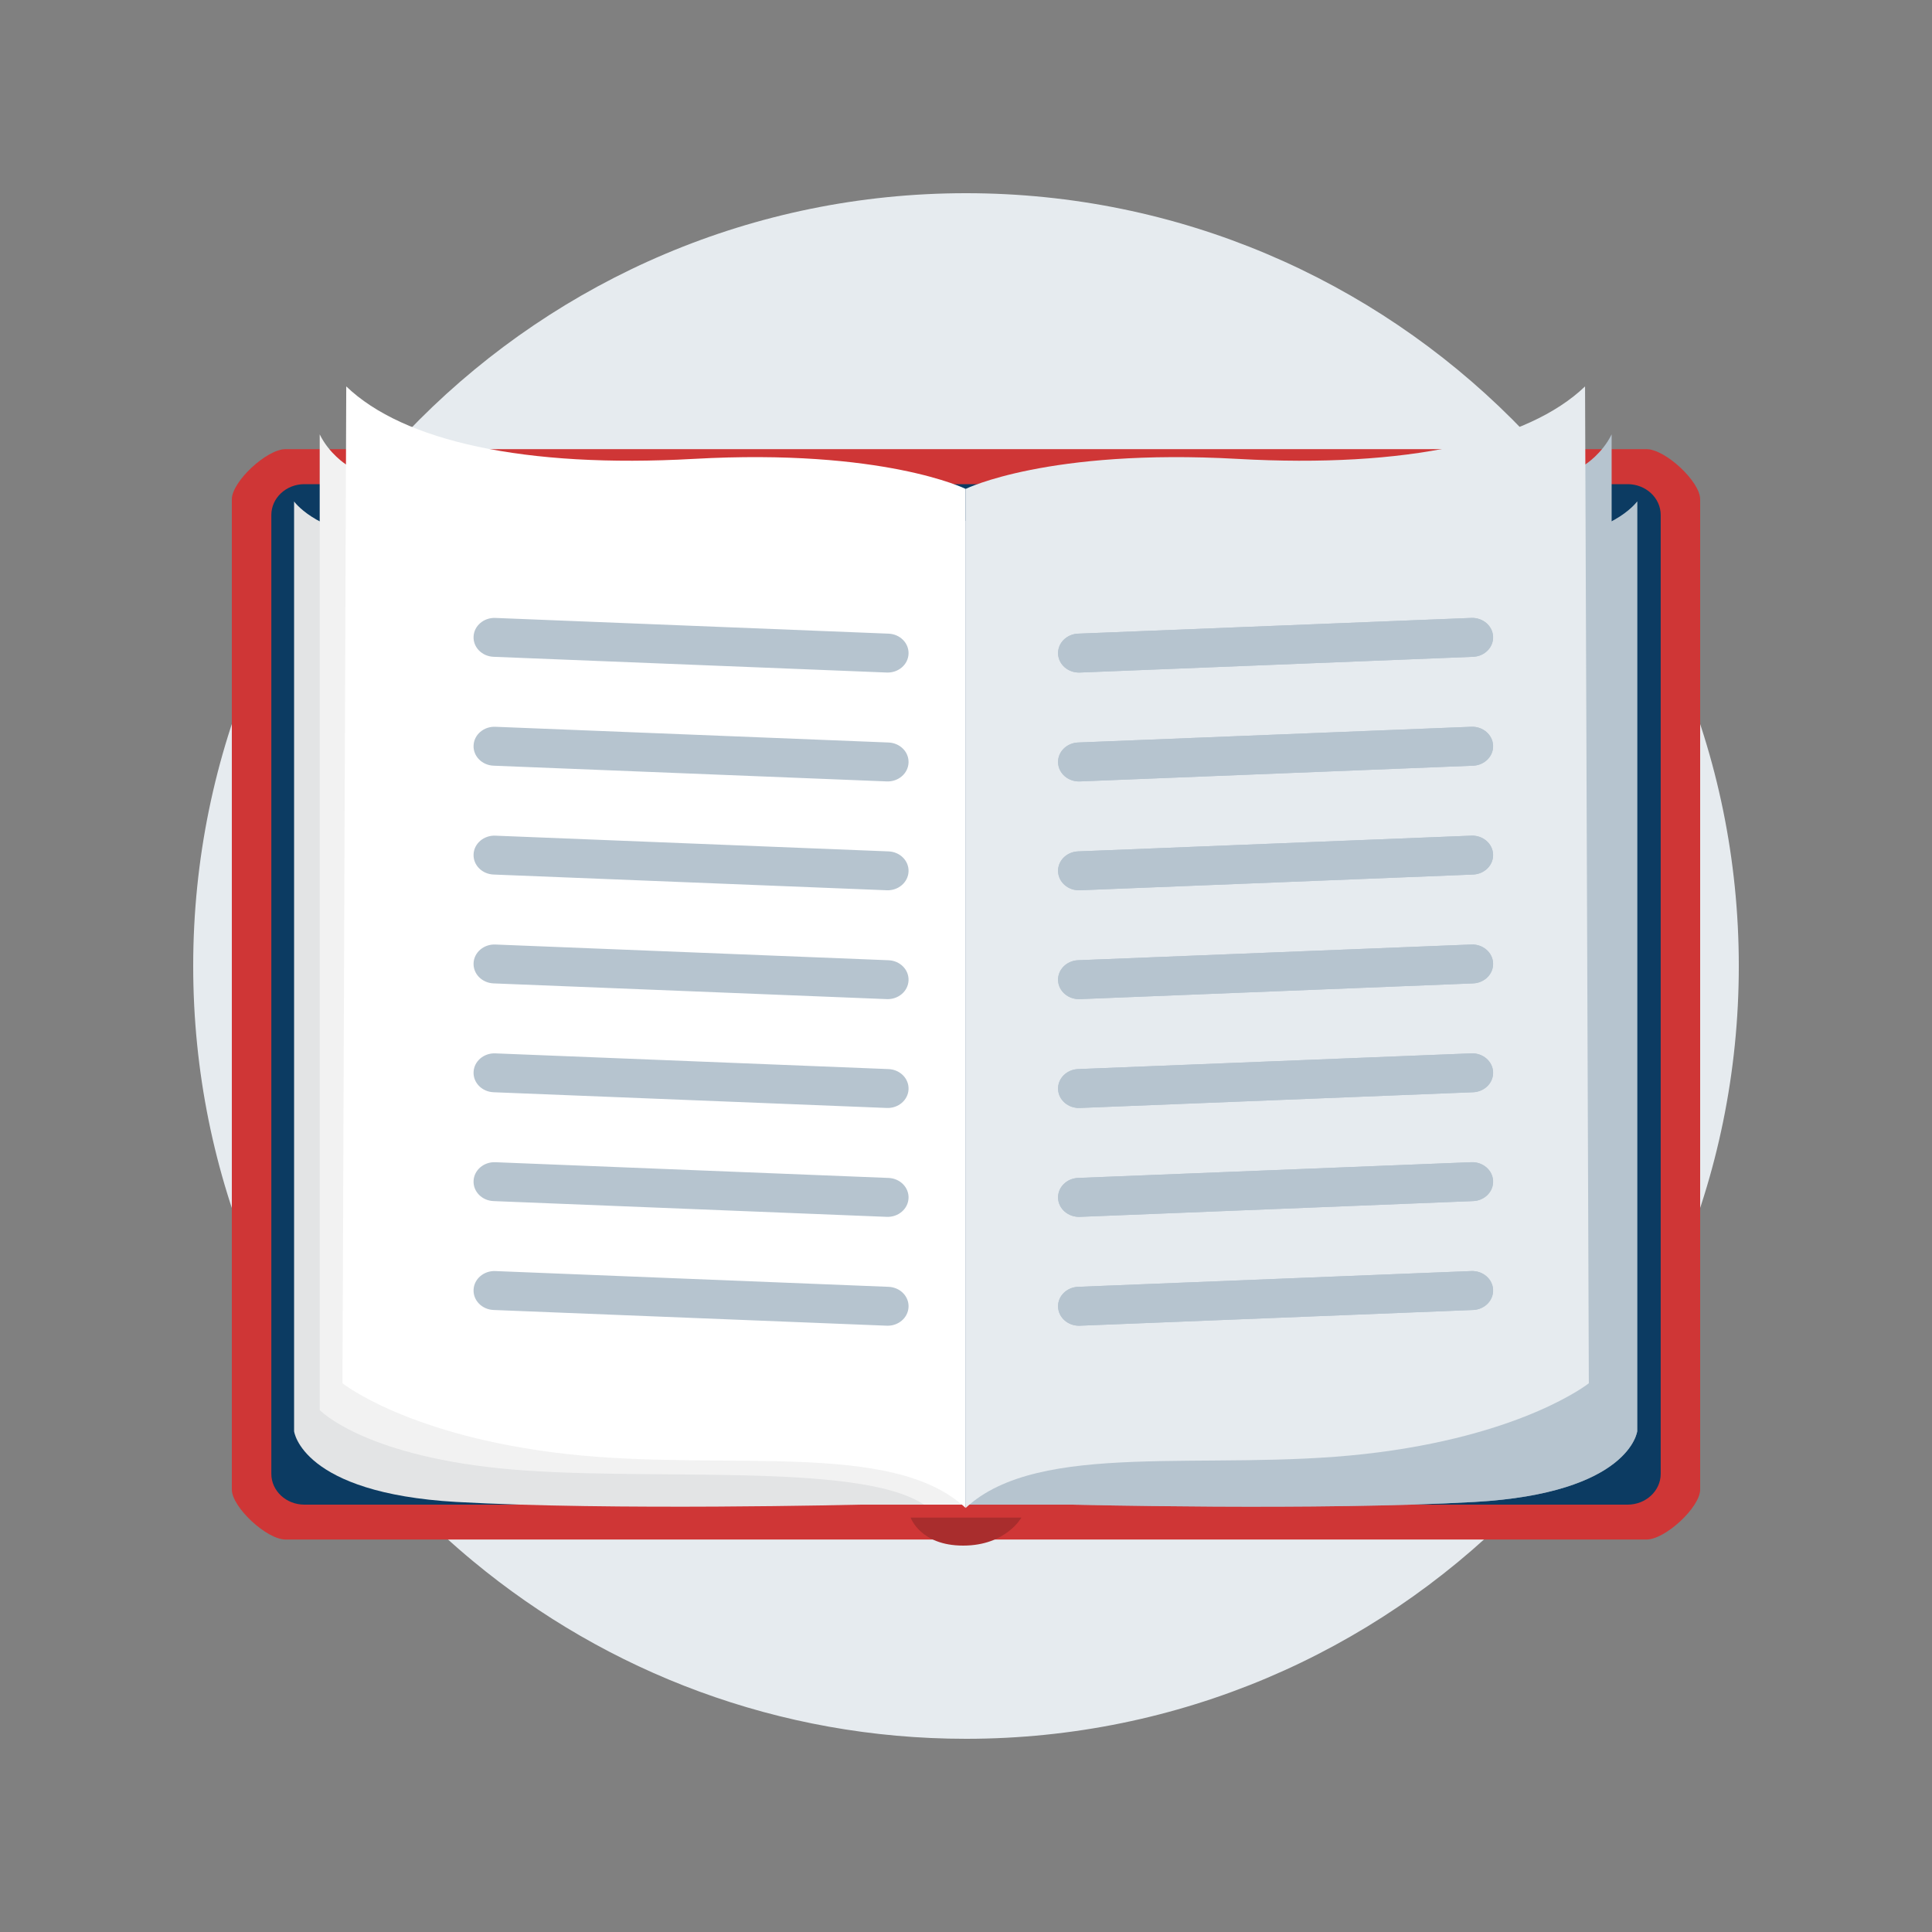
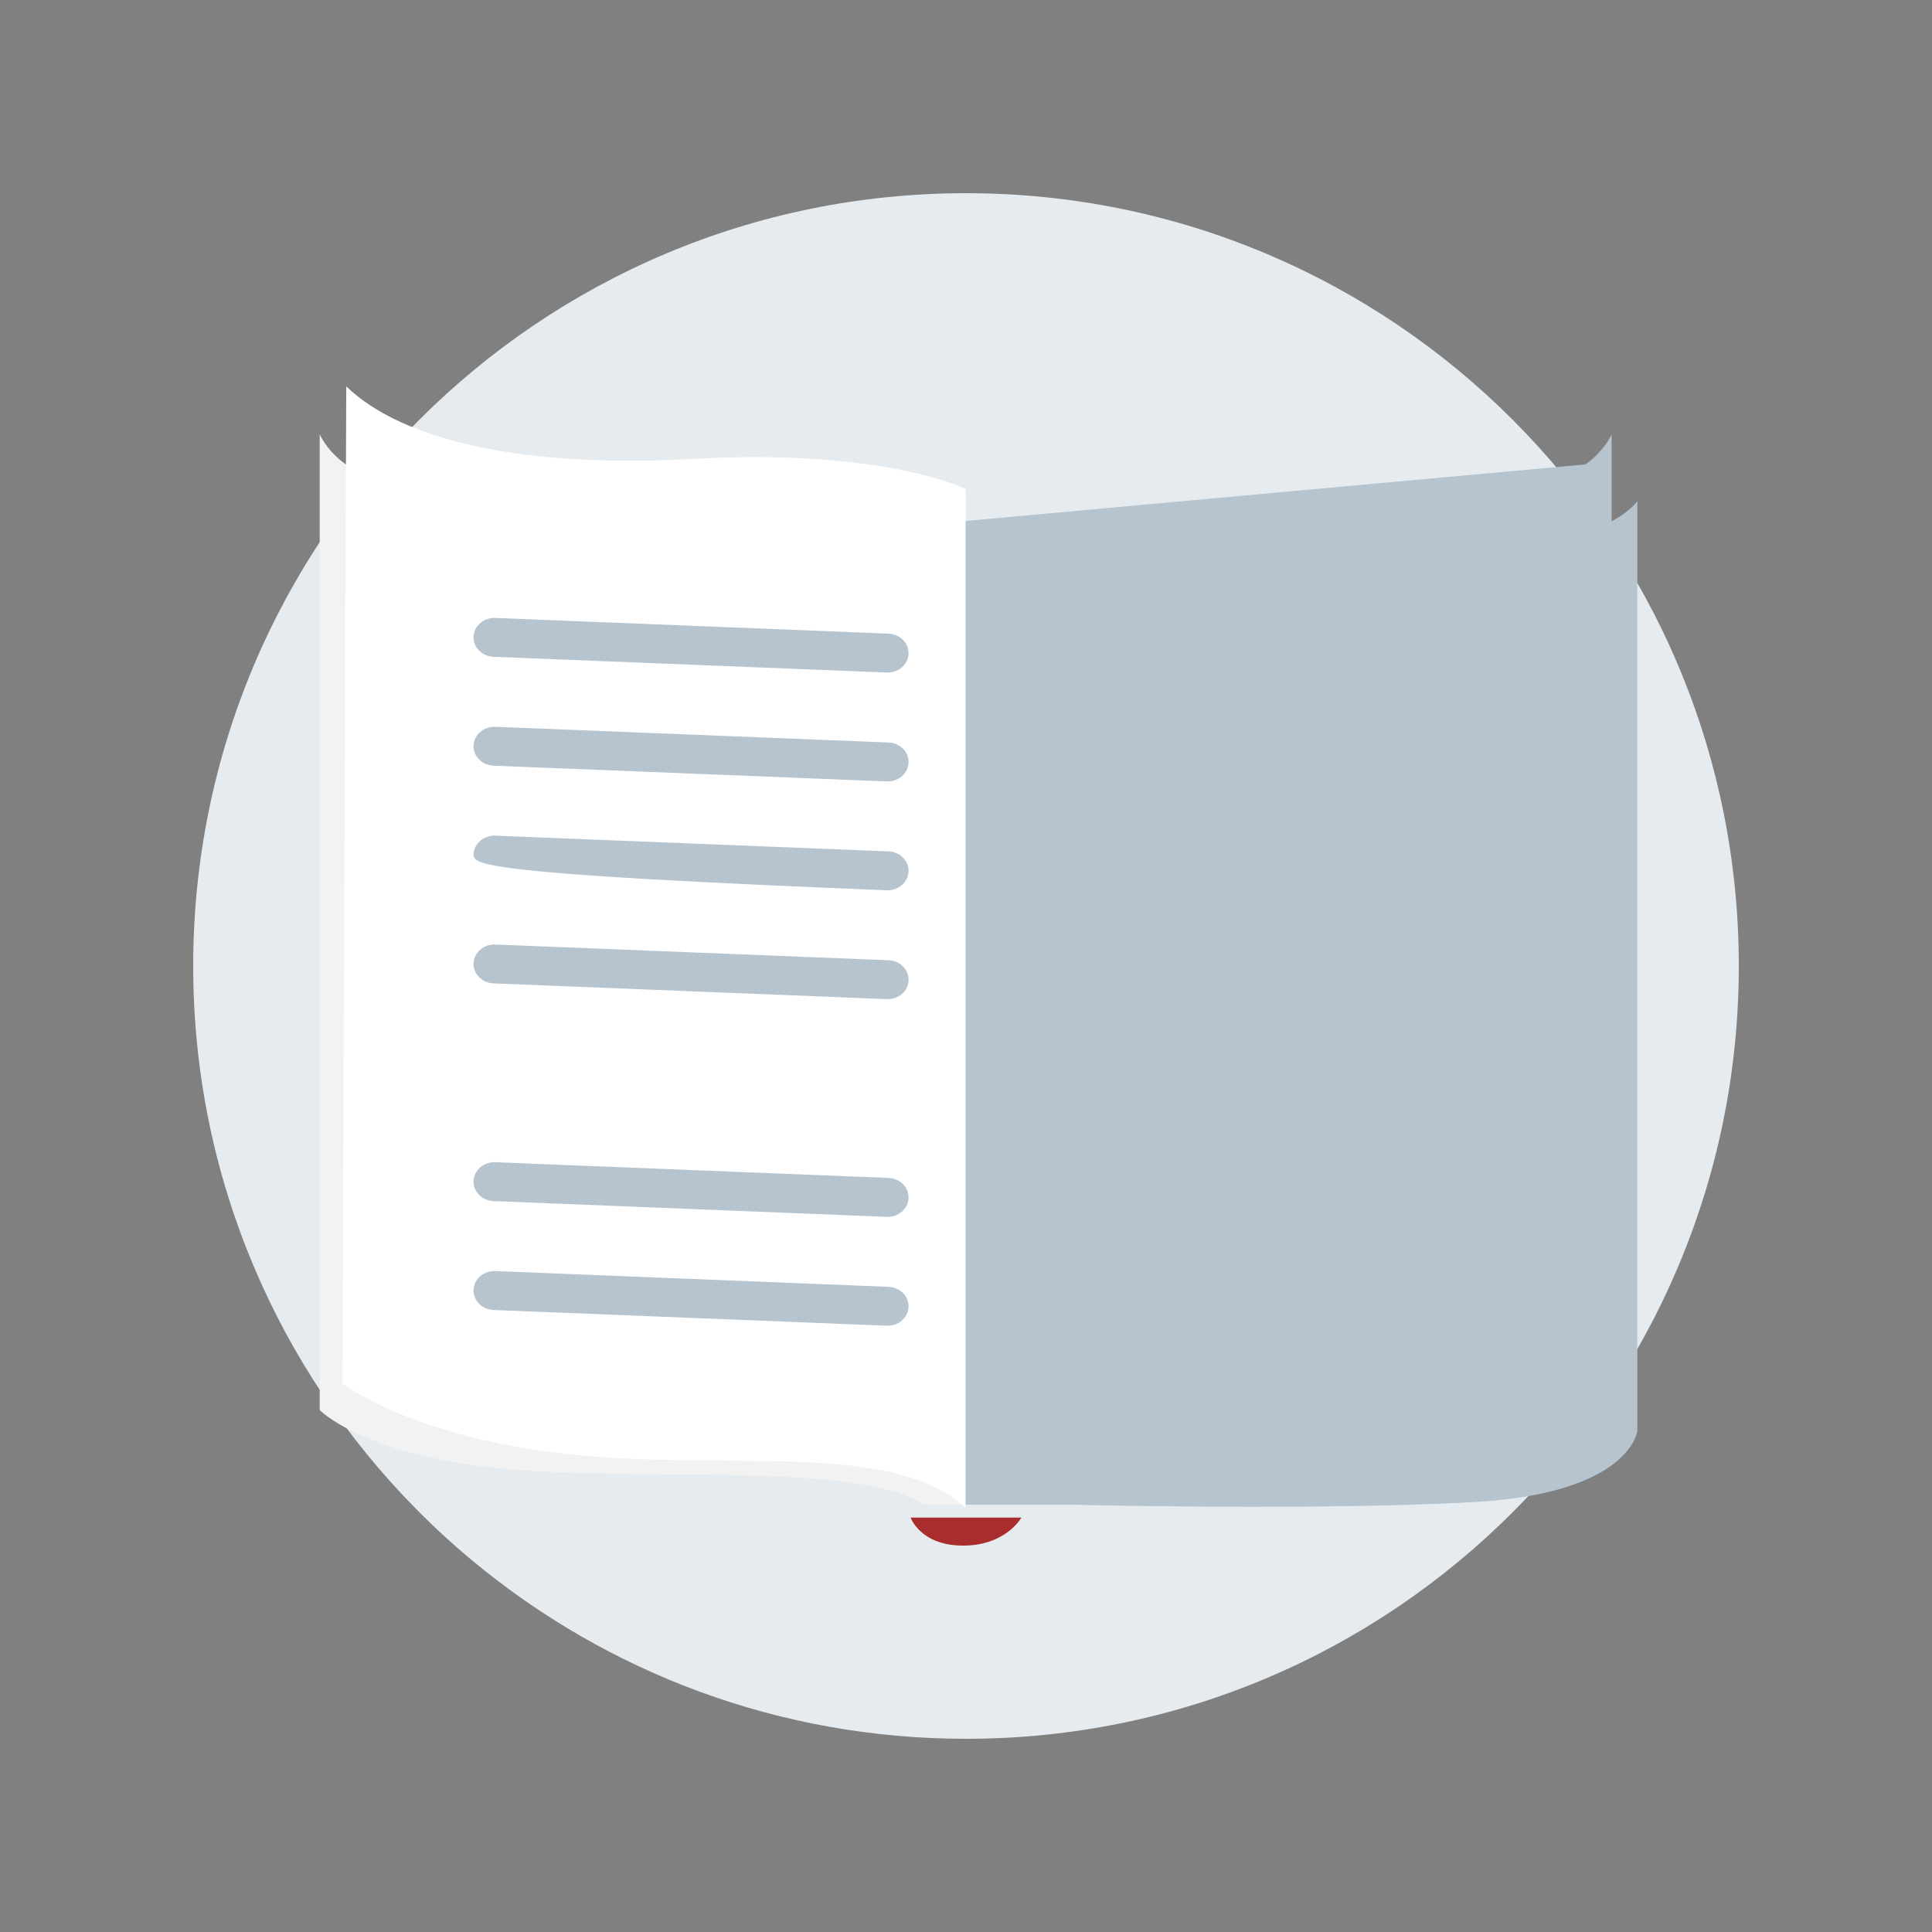
<svg xmlns="http://www.w3.org/2000/svg" width="50" height="50" viewBox="0 0 50 50" fill="none">
  <rect x="0" y="0" width="50" height="50" fill="#808080" stroke="none" />
  <path d="M45 25C45 36.046 36.046 45 25 45C20.152 45 15.707 43.275 12.245 40.405C11.732 39.981 11.241 39.53 10.773 39.056C7.203 35.445 5 30.479 5 25C5 13.954 13.954 5 25 5C36.046 5 45 13.954 45 25Z" fill="#E6EBEF" />
-   <path d="M42.611 11.624H7.389C6.901 11.624 6 12.466 6 12.921V38.55C6 39.004 6.901 39.843 7.389 39.843H21.095H28.906H42.611C43.1 39.843 44 39.004 44 38.55V12.921C44 12.466 43.1 11.624 42.611 11.624Z" fill="#CF3636" />
-   <path d="M42.122 12.53H7.878C7.405 12.53 7.022 12.887 7.022 13.328V38.143C7.022 38.583 7.405 38.94 7.878 38.94H21.289H28.712H42.122C42.595 38.94 42.979 38.583 42.979 38.143V13.328C42.979 12.887 42.595 12.53 42.122 12.53Z" fill="#0C3B62" />
-   <path d="M22.265 38.94C22.265 38.94 15.821 39.098 11.81 38.87C7.8 38.641 7.611 37.04 7.611 37.04V12.978C7.611 12.978 8.126 13.71 9.674 13.916C11.221 14.123 24.263 38.94 24.263 38.94H22.265Z" fill="#E3E4E5" />
  <path d="M8.953 12.019C8.953 12.019 8.519 11.744 8.274 11.241V36.491C8.274 36.491 9.354 37.635 12.94 38.001C16.526 38.367 22.194 37.797 23.914 38.94H24.991V13.482L8.953 12.019Z" fill="#F2F2F2" />
  <path d="M24.991 12.653C24.991 12.653 22.863 11.601 17.951 11.876C13.582 12.12 10.435 11.418 8.961 10L8.863 35.799C8.863 35.799 10.582 37.171 14.66 37.629C18.737 38.086 23.083 37.249 24.991 39.026V12.653Z" fill="white" />
  <path d="M22.95 17.405L12.773 16.998C12.474 16.986 12.243 16.752 12.256 16.474C12.268 16.196 12.521 15.98 12.819 15.992L22.996 16.399C23.295 16.411 23.526 16.646 23.513 16.924C23.5 17.202 23.248 17.417 22.95 17.405Z" fill="#B6C4CF" />
  <path d="M22.95 20.223L12.773 19.816C12.474 19.804 12.243 19.569 12.256 19.291C12.268 19.013 12.521 18.797 12.819 18.809L22.996 19.216C23.295 19.228 23.526 19.463 23.513 19.741C23.5 20.019 23.248 20.235 22.95 20.223Z" fill="#B6C4CF" />
-   <path d="M22.95 23.04L12.773 22.633C12.474 22.621 12.243 22.386 12.256 22.108C12.268 21.83 12.521 21.615 12.819 21.627L22.996 22.034C23.295 22.046 23.526 22.28 23.513 22.558C23.5 22.836 23.248 23.052 22.95 23.04Z" fill="#B6C4CF" />
+   <path d="M22.95 23.04C12.474 22.621 12.243 22.386 12.256 22.108C12.268 21.83 12.521 21.615 12.819 21.627L22.996 22.034C23.295 22.046 23.526 22.28 23.513 22.558C23.5 22.836 23.248 23.052 22.95 23.04Z" fill="#B6C4CF" />
  <path d="M22.95 25.857L12.773 25.45C12.474 25.438 12.243 25.203 12.256 24.925C12.268 24.647 12.521 24.432 12.819 24.444L22.996 24.851C23.295 24.863 23.526 25.098 23.513 25.376C23.5 25.654 23.248 25.869 22.95 25.857Z" fill="#B6C4CF" />
-   <path d="M22.95 28.674L12.773 28.267C12.474 28.255 12.243 28.02 12.256 27.742C12.268 27.465 12.521 27.249 12.819 27.261L22.996 27.668C23.295 27.68 23.526 27.915 23.513 28.193C23.5 28.471 23.248 28.686 22.95 28.674Z" fill="#B6C4CF" />
  <path d="M22.95 31.492L12.773 31.084C12.474 31.073 12.243 30.838 12.256 30.56C12.268 30.282 12.521 30.066 12.819 30.078L22.996 30.485C23.295 30.497 23.526 30.732 23.513 31.01C23.5 31.288 23.248 31.503 22.95 31.492Z" fill="#B6C4CF" />
  <path d="M22.95 34.309L12.773 33.902C12.474 33.89 12.243 33.655 12.256 33.377C12.268 33.099 12.521 32.883 12.819 32.895L22.996 33.303C23.295 33.315 23.526 33.549 23.513 33.827C23.5 34.105 23.248 34.321 22.95 34.309Z" fill="#B6C4CF" />
  <path d="M27.717 38.94C27.717 38.94 34.161 39.098 38.172 38.87C42.183 38.641 42.371 37.04 42.371 37.04V12.978C42.371 12.978 41.856 13.71 40.309 13.916C38.761 14.123 25.719 38.94 25.719 38.94H27.717Z" fill="#B6C4CF" />
  <g style="mix-blend-mode:multiply" opacity="0.6">
    <path d="M27.717 38.94C27.717 38.94 34.161 39.098 38.172 38.87C42.183 38.641 42.371 37.04 42.371 37.04V12.978C42.371 12.978 41.856 13.71 40.309 13.916C38.761 14.123 25.719 38.94 25.719 38.94H27.717Z" fill="#B6C4CF" />
  </g>
  <path d="M41.029 12.019C41.029 12.019 41.463 11.744 41.709 11.241V36.491C41.709 36.491 40.628 37.635 37.042 38.001C33.456 38.367 27.788 37.797 26.069 38.94H24.991V13.482L41.029 12.019Z" fill="#B6C4CF" />
-   <path d="M24.991 12.653C24.991 12.653 27.119 11.601 32.031 11.876C36.4 12.12 39.547 11.418 41.021 10L41.119 35.799C41.119 35.799 39.4 37.171 35.322 37.629C31.245 38.086 26.899 37.249 24.991 39.026V12.653Z" fill="#E6EBEF" />
  <path d="M27.947 17.405L38.124 16.998C38.422 16.986 38.654 16.752 38.641 16.474C38.628 16.196 38.376 15.98 38.077 15.992L27.9 16.399C27.602 16.411 27.37 16.646 27.383 16.924C27.396 17.202 27.648 17.417 27.947 17.405Z" fill="#B6C4CF" />
  <path d="M27.947 20.223L38.124 19.816C38.422 19.804 38.654 19.569 38.641 19.291C38.628 19.013 38.376 18.797 38.077 18.809L27.9 19.216C27.602 19.228 27.37 19.463 27.383 19.741C27.396 20.019 27.648 20.235 27.947 20.223Z" fill="#B6C4CF" />
  <path d="M27.947 23.04L38.124 22.633C38.422 22.621 38.654 22.386 38.641 22.108C38.628 21.83 38.376 21.615 38.077 21.627L27.9 22.034C27.602 22.046 27.37 22.28 27.383 22.558C27.396 22.836 27.648 23.052 27.947 23.04Z" fill="#B6C4CF" />
  <path d="M27.947 25.857L38.124 25.45C38.422 25.438 38.654 25.203 38.641 24.925C38.628 24.647 38.376 24.432 38.077 24.444L27.9 24.851C27.602 24.863 27.37 25.098 27.383 25.376C27.396 25.654 27.648 25.869 27.947 25.857Z" fill="#B6C4CF" />
  <path d="M27.947 28.674L38.124 28.267C38.422 28.255 38.654 28.02 38.641 27.742C38.628 27.465 38.376 27.249 38.077 27.261L27.9 27.668C27.602 27.68 27.37 27.915 27.383 28.193C27.396 28.471 27.648 28.686 27.947 28.674Z" fill="#B6C4CF" />
  <path d="M27.947 31.492L38.124 31.084C38.422 31.073 38.654 30.838 38.641 30.56C38.628 30.282 38.376 30.066 38.077 30.078L27.9 30.485C27.602 30.497 27.37 30.732 27.383 31.01C27.396 31.288 27.648 31.503 27.947 31.492Z" fill="#B6C4CF" />
  <path d="M27.947 34.309L38.124 33.902C38.422 33.89 38.654 33.655 38.641 33.377C38.628 33.099 38.376 32.883 38.077 32.895L27.9 33.303C27.602 33.315 27.37 33.549 27.383 33.827C27.396 34.105 27.648 34.321 27.947 34.309Z" fill="#B6C4CF" />
  <g style="mix-blend-mode:multiply">
    <path d="M27.947 17.405L38.124 16.998C38.422 16.986 38.654 16.752 38.641 16.474C38.628 16.196 38.376 15.98 38.077 15.992L27.9 16.399C27.602 16.411 27.37 16.646 27.383 16.924C27.396 17.202 27.648 17.417 27.947 17.405Z" fill="#B6C4CF" />
    <path d="M27.947 20.223L38.124 19.816C38.422 19.804 38.654 19.569 38.641 19.291C38.628 19.013 38.376 18.797 38.077 18.809L27.9 19.216C27.602 19.228 27.37 19.463 27.383 19.741C27.396 20.019 27.648 20.235 27.947 20.223Z" fill="#B6C4CF" />
    <path d="M27.947 23.04L38.124 22.633C38.422 22.621 38.654 22.386 38.641 22.108C38.628 21.83 38.376 21.615 38.077 21.627L27.9 22.034C27.602 22.046 27.37 22.28 27.383 22.558C27.396 22.836 27.648 23.052 27.947 23.04Z" fill="#B6C4CF" />
    <path d="M27.947 25.857L38.124 25.45C38.422 25.438 38.654 25.203 38.641 24.925C38.628 24.647 38.376 24.432 38.077 24.444L27.9 24.851C27.602 24.863 27.37 25.098 27.383 25.376C27.396 25.654 27.648 25.869 27.947 25.857Z" fill="#B6C4CF" />
    <path d="M27.947 28.674L38.124 28.267C38.422 28.255 38.654 28.02 38.641 27.742C38.628 27.465 38.376 27.249 38.077 27.261L27.9 27.668C27.602 27.68 27.37 27.915 27.383 28.193C27.396 28.471 27.648 28.686 27.947 28.674Z" fill="#B6C4CF" />
    <path d="M27.947 31.492L38.124 31.084C38.422 31.073 38.654 30.838 38.641 30.56C38.628 30.282 38.376 30.066 38.077 30.078L27.9 30.485C27.602 30.497 27.37 30.732 27.383 31.01C27.396 31.288 27.648 31.503 27.947 31.492Z" fill="#B6C4CF" />
    <path d="M27.947 34.309L38.124 33.902C38.422 33.89 38.654 33.655 38.641 33.377C38.628 33.099 38.376 32.883 38.077 32.895L27.9 33.303C27.602 33.315 27.37 33.549 27.383 33.827C27.396 34.105 27.648 34.321 27.947 34.309Z" fill="#B6C4CF" />
  </g>
  <path d="M23.568 39.275C23.568 39.275 23.816 40 24.926 40C26.036 40 26.433 39.275 26.433 39.275H23.568Z" fill="#A92D2D" />
</svg>